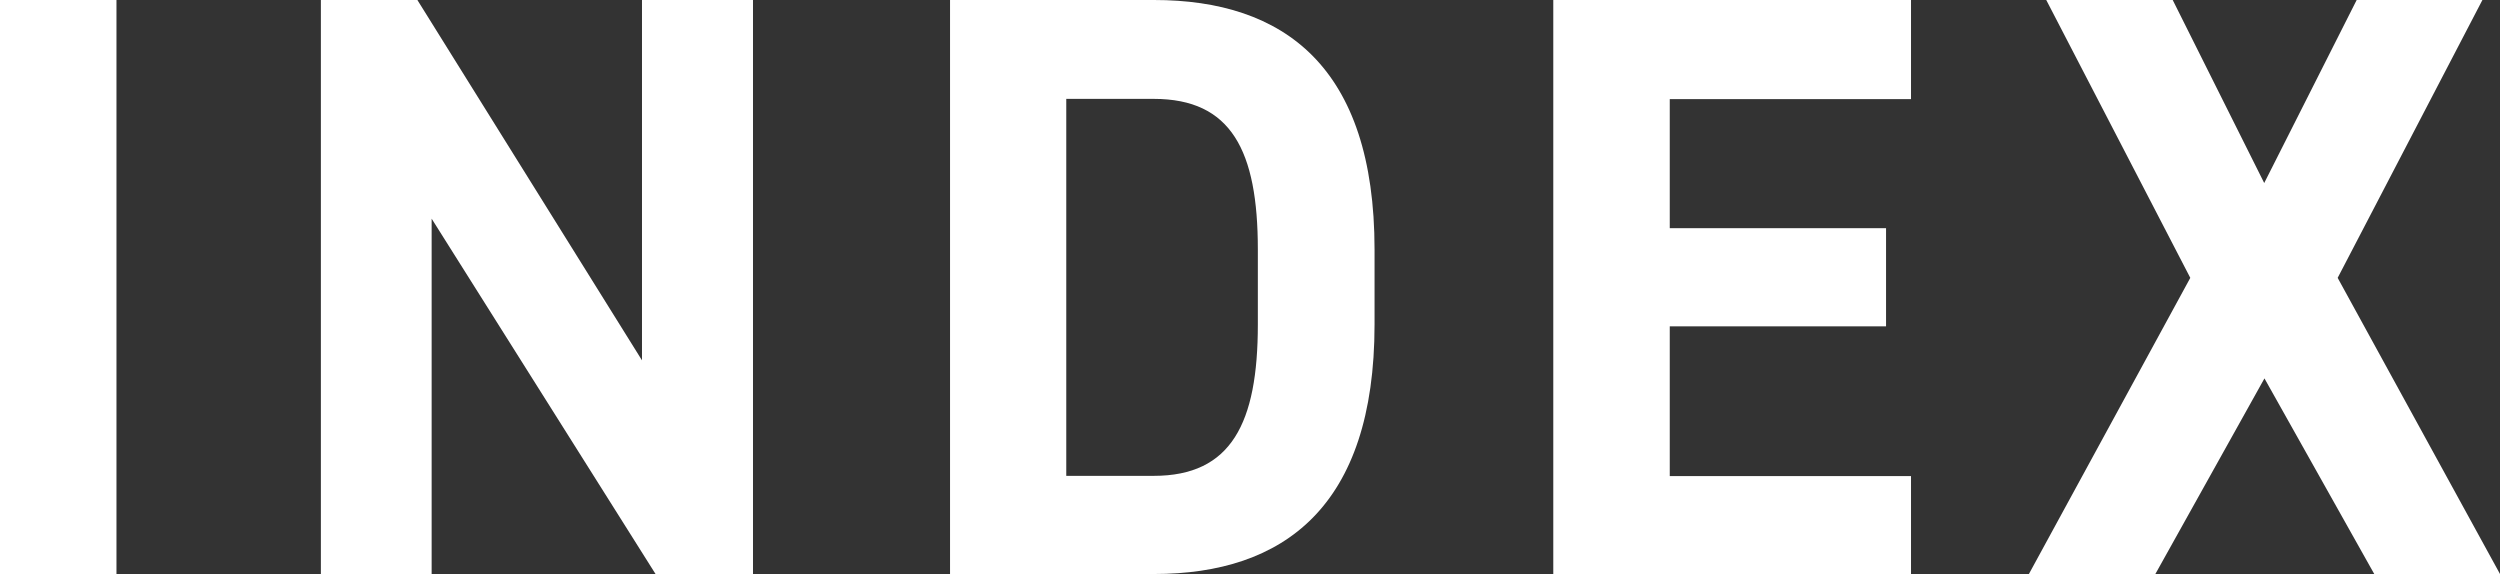
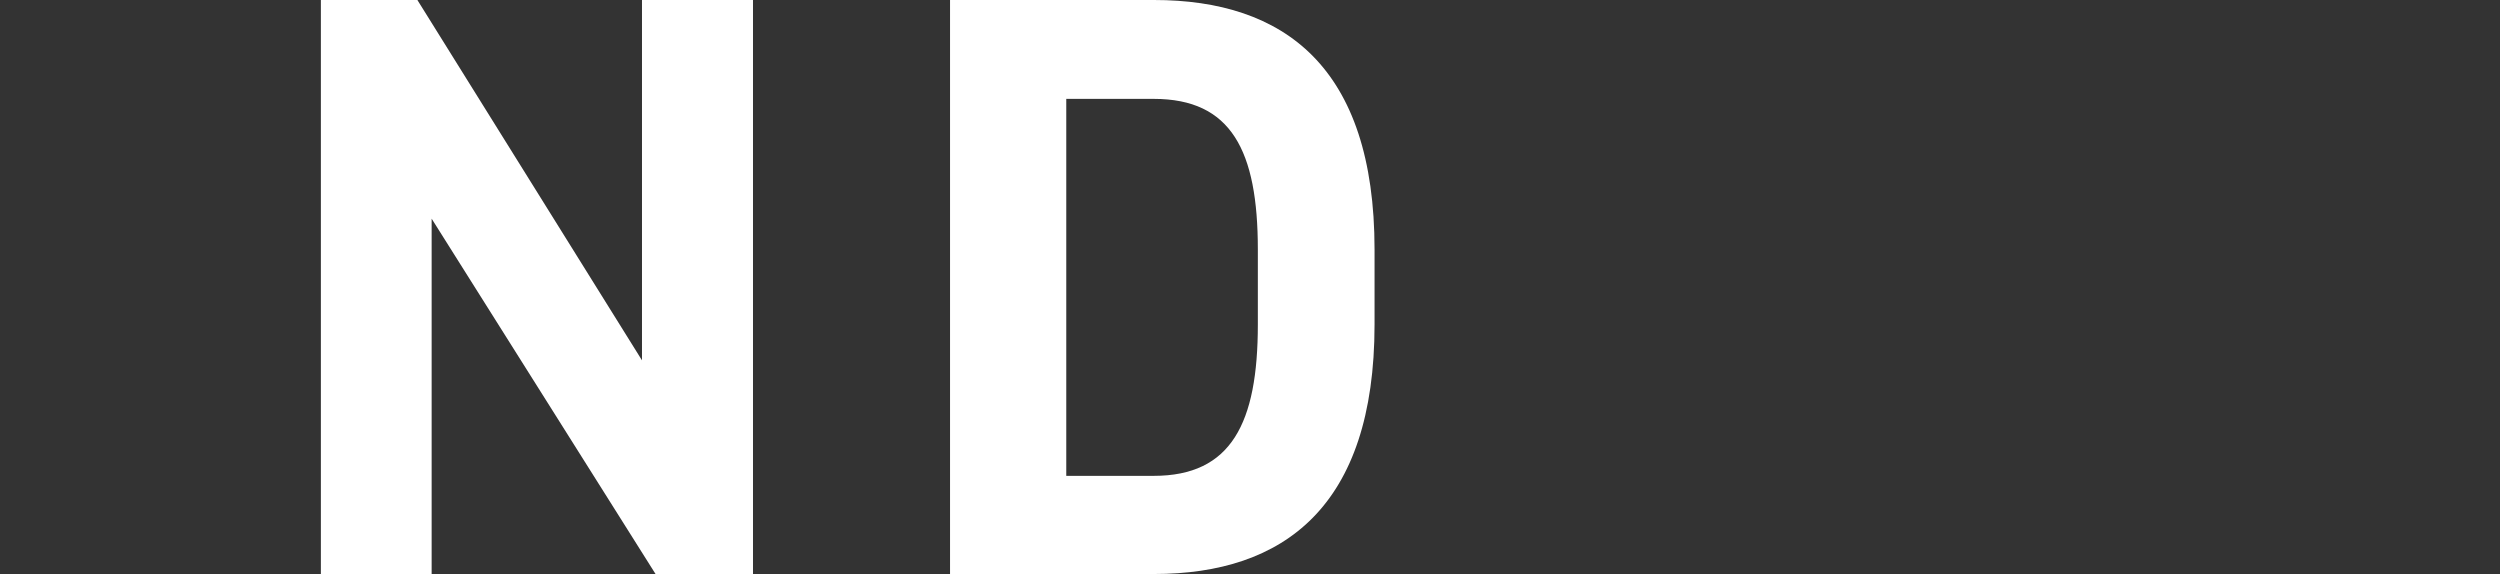
<svg xmlns="http://www.w3.org/2000/svg" id="_レイヤー_2" data-name="レイヤー_2" viewBox="0 0 105.18 24.15">
  <rect x="0" y="0" width="105.18" height="24.15" fill="#333333" stroke="none" />
  <defs>
    <style>
      .cls-1 {
        fill: #fff;
      }
    </style>
  </defs>
  <g id="_レイヤー_1-2" data-name="レイヤー_1">
    <g>
-       <path class="cls-1" d="M4.9,24.15H0V0h4.9v24.15Z" />
      <path class="cls-1" d="M31.68,0v24.15h-4.1l-9.42-14.95v14.95h-4.66V0h4.06l9.45,15.16V0h4.66Z" />
      <path class="cls-1" d="M39.97,24.15V0h8.58c5.46,0,9.28,2.8,9.28,10.5v3.15c0,7.67-3.82,10.5-9.28,10.5h-8.58ZM52.92,13.65v-3.15c0-4.17-1.12-6.34-4.38-6.34h-3.68v15.86h3.68c3.26,0,4.38-2.21,4.38-6.37Z" />
-       <path class="cls-1" d="M80.4,0v4.17h-10.15v5.43h9.1v4.13h-9.1v6.3h10.15v4.13h-15.05V0h15.05Z" />
-       <path class="cls-1" d="M85.36,24.15l6.79-12.46-6.06-11.69h5.32l3.85,7.7,3.89-7.7h5.29l-6.09,11.69,6.83,12.46h-5.29l-4.62-8.23-4.59,8.23h-5.32Z" />
    </g>
  </g>
</svg>